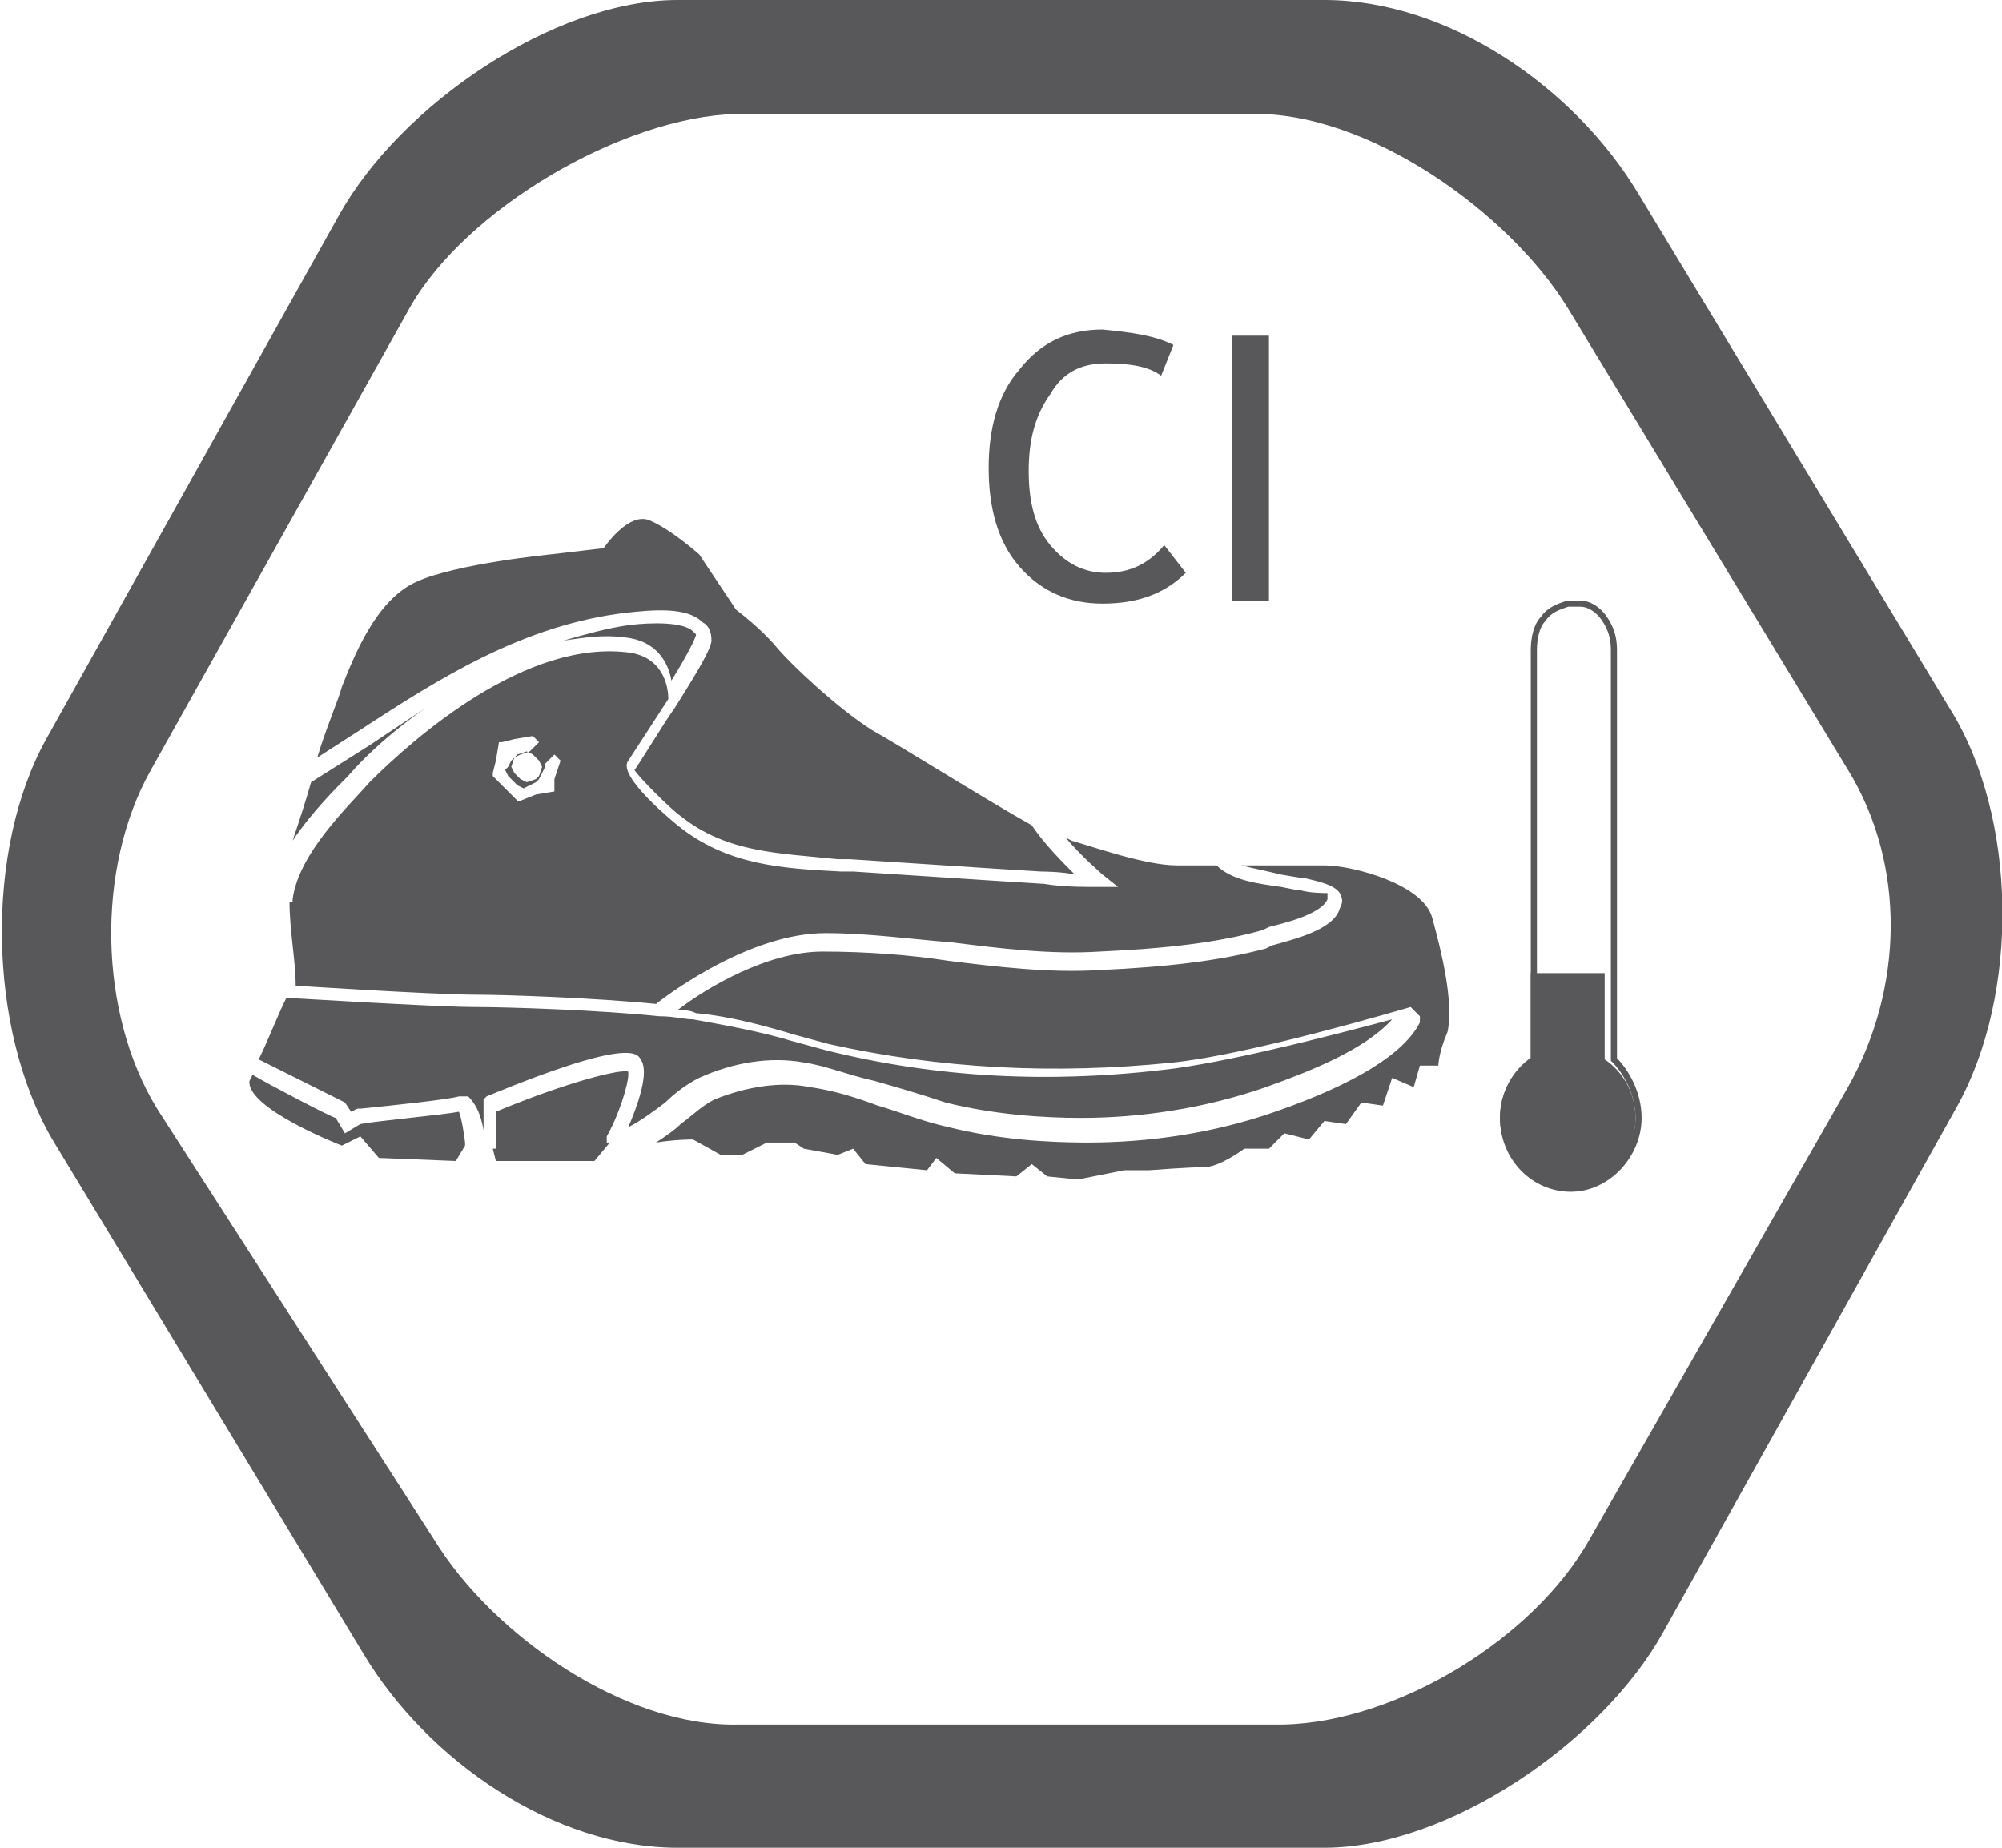
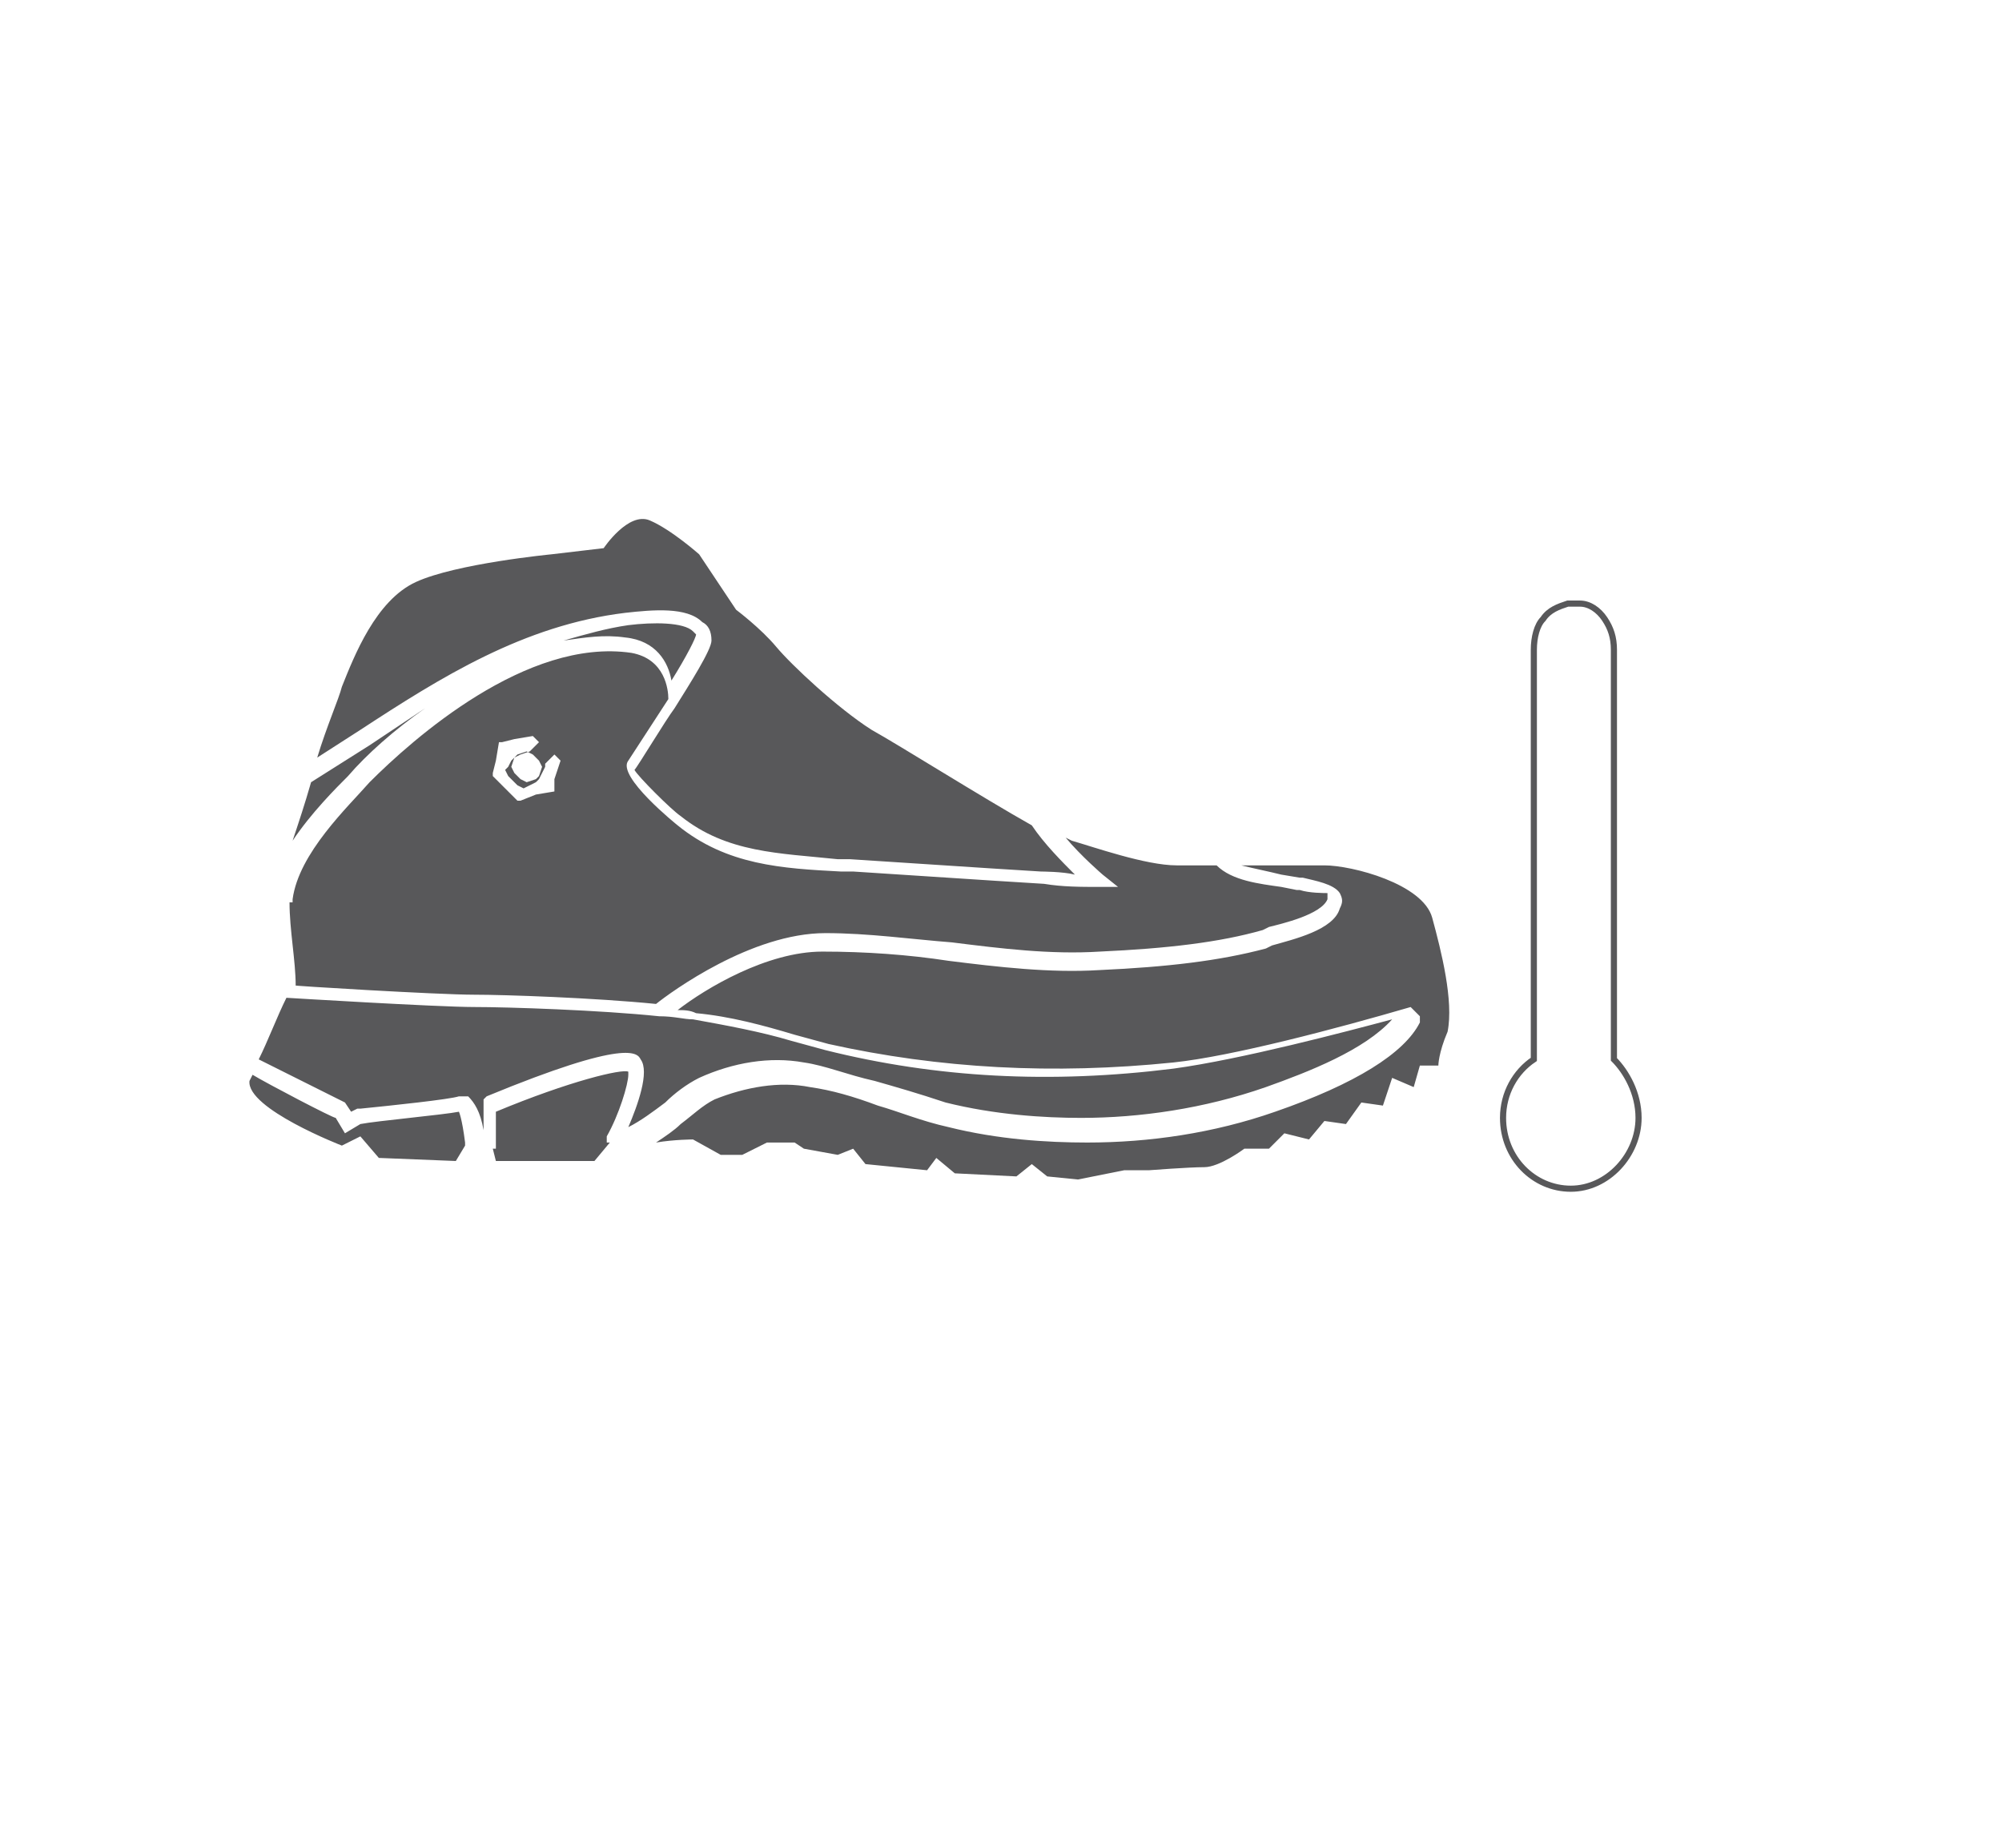
<svg xmlns="http://www.w3.org/2000/svg" xmlns:xlink="http://www.w3.org/1999/xlink" version="1.1" id="katman_1" x="0px" y="0px" viewBox="0 0 65 60" style="enable-background:new 0 0 65 60;" xml:space="preserve">
  <style type="text/css">
	.st0{fill:#58585A;}
	.st1{clip-path:url(#SVGID_2_);fill:#58585A;}
	.st2{fill:none;stroke:#58585A;stroke-width:0.199;stroke-miterlimit:3.864;}
</style>
  <path class="st0" d="M13.8,23c-0.6,0.4-1.2,0.8-1.8,1.2l-1.9,1.2l0,0c-0.2,0.7-0.4,1.3-0.6,1.9c0.6-0.9,1.4-1.7,1.8-2.1  C11.9,24.5,12.8,23.7,13.8,23 M20.3,19.9c0.9-0.1,2-0.2,2.5,0.3c0.2,0.1,0.3,0.3,0.3,0.6c0,0.3-0.7,1.4-1.2,2.2  c-0.3,0.4-1.2,1.9-1.3,2c0.1,0.2,1.2,1.3,1.5,1.5c1.5,1.2,3.2,1.2,5.1,1.4l0.4,0l4.6,0.3l1.6,0.1c0,0,0.7,0,1.1,0.1  c-0.4-0.4-1-1-1.4-1.6c-1.6-0.9-4.3-2.6-5.2-3.1c-1.1-0.7-2.6-2.1-3.1-2.7c-0.5-0.6-1.3-1.2-1.3-1.2l-0.6-0.9L22.7,18  c0,0-0.9-0.8-1.6-1.1c-0.7-0.3-1.5,0.9-1.5,0.9L17.9,18c0,0-3.1,0.3-4.4,0.9c-1.3,0.6-2,2.4-2.4,3.4c-0.1,0.4-0.5,1.3-0.8,2.3  l1.4-0.9C14.3,22,17,20.3,20.3,19.9 M15.4,32.3c1,0,3.9,0.1,5.9,0.3c0.5-0.4,3.1-2.3,5.5-2.3c1.4,0,2.8,0.2,4.1,0.3  c1.6,0.2,3.2,0.4,4.8,0.3c2.2-0.1,3.9-0.3,5.3-0.7l0.2-0.1c0.4-0.1,1.7-0.4,1.9-0.9l0-0.1l0-0.1C43,29,42.5,29,42.2,28.9l-0.1,0  l-0.5-0.1c-0.7-0.1-1.6-0.2-2.1-0.7l0,0h-1.3c-1,0-2.7-0.6-3.4-0.8l-0.2-0.1c0.5,0.6,1.2,1.2,1.2,1.2l0.5,0.4h-0.6  c-0.6,0-1.2,0-1.8-0.1l-1.6-0.1l-4.6-0.3l-0.4,0c-1.9-0.1-3.7-0.2-5.3-1.5c0,0-2-1.6-1.6-2.1v0l1.3-2c0-0.3-0.1-1.3-1.2-1.5  c-3.4-0.5-7.1,2.8-8.5,4.2c-0.7,0.8-2.3,2.3-2.5,3.8l0,0.1l-0.1,0v0c0,0.9,0.2,1.9,0.2,2.7C9.3,32,14.2,32.3,15.4,32.3 M16,25.1  l0.1-0.4l0.1-0.6l0.1,0l0.4-0.1l0.6-0.1l0.2,0.2l-0.3,0.3l-0.3,0.1l-0.2,0.1l-0.1,0.1l-0.1,0.2L16.4,25l0.1,0.2l0.3,0.3l0.2,0.1  l0.2-0.1l0.2-0.1l0.1-0.1l0.1-0.2l0.1-0.2l0-0.1l0.3-0.3l0.2,0.2l-0.2,0.6L18,25.6l0,0.1l-0.6,0.1L16.9,26l-0.1,0L16,25.2L16,25.1z   M17.6,24.9l-0.1,0.3l-0.1,0.1l-0.3,0.1l-0.2-0.1l-0.2-0.2l-0.1-0.2l0.1-0.3l0.1-0.1l0.3-0.1l0.2,0.1l0.2,0.2L17.6,24.9z M22.5,20.5  c-0.3-0.3-1.3-0.3-2.1-0.2c-0.7,0.1-1.4,0.3-2.1,0.5c0.7-0.1,1.3-0.2,2-0.1c1,0.1,1.4,0.8,1.5,1.4c0.5-0.8,0.8-1.4,0.8-1.5  L22.5,20.5z M19.7,36.9c0.4-0.7,0.7-1.7,0.7-2l0-0.1c-0.2-0.1-1.9,0.3-4.3,1.3l0,1.2l-0.1,0l0.1,0.4h3.2l0.5-0.6l-0.1,0L19.7,36.9z   M46.5,29.8c-0.3-1.1-2.6-1.7-3.5-1.7h-2.7c0.4,0.1,0.9,0.2,1.3,0.3l0.6,0.1l0.1,0c0.4,0.1,1,0.2,1.2,0.5c0.1,0.2,0.1,0.3,0,0.5  c-0.2,0.7-1.5,1-2.2,1.2l-0.2,0.1c-1.5,0.4-3.2,0.6-5.4,0.7c-1.6,0.1-3.3-0.1-4.9-0.3c-1.3-0.2-2.7-0.3-4.1-0.3  c-1.8,0-3.8,1.2-4.7,1.9c0.2,0,0.4,0,0.6,0.1c1.1,0.1,2.2,0.4,3.2,0.7l1.1,0.3c3.6,0.8,7.3,1,11.2,0.6c1.9-0.2,5.3-1.1,7.7-1.8l0,0  h0h0l0,0l0.1,0.1l0,0l0.1,0.1l0,0l0.1,0.1l0,0.1l0,0l0,0.1c-0.5,1-2.1,2-4.7,2.9c-2,0.7-4.1,1-6.1,1c-1.3,0-2.9-0.1-4.5-0.5  c-0.9-0.2-1.6-0.5-2.3-0.7c-0.8-0.3-1.5-0.5-2.2-0.6c-1-0.2-2.1,0-3.1,0.4c-0.4,0.2-0.7,0.5-1.1,0.8c-0.2,0.2-0.5,0.4-0.8,0.6  c0.6-0.1,1.2-0.1,1.2-0.1l0.9,0.5h0.7l0.8-0.4h0.9l0.3,0.2l1.1,0.2l0.5-0.2l0.4,0.5l2,0.2l0.3-0.4l0.6,0.5l2,0.1l0.5-0.4l0.5,0.4  l1,0.1l1.5-0.3h0.8c0,0,1.3-0.1,1.8-0.1c0.5,0,1.3-0.6,1.3-0.6h0.8l0.5-0.5l0.8,0.2l0.5-0.6l0.7,0.1l0.5-0.7l0.7,0.1l0.3-0.9  l0.7,0.3l0.2-0.7h0.6c0,0,0-0.4,0.3-1.1C47.2,32.5,46.8,30.9,46.5,29.8 M46,32.6L46,32.6L46,32.6z M22.7,35c1.1-0.5,2.3-0.7,3.4-0.5  c0.7,0.1,1.4,0.4,2.3,0.6c0.7,0.2,1.4,0.4,2.3,0.7c1.6,0.4,3.2,0.5,4.4,0.5c1.9,0,4-0.3,6-1c1.4-0.5,3.2-1.2,4.1-2.2  c-1.5,0.4-4.9,1.3-7.1,1.6c-4,0.5-7.7,0.3-11.3-0.6l-1.1-0.3c-1-0.3-2.1-0.5-3.2-0.7c-0.3,0-0.6-0.1-1.1-0.1l0,0l0,0  c-1.9-0.2-4.9-0.3-6-0.3c-1.2,0-6.1-0.3-6.1-0.3l0,0C9,33,8.7,33.8,8.4,34.4l2.8,1.4l0.2,0.3l0.2-0.1l0.1,0c1-0.1,2.9-0.3,3.2-0.4  l0,0l0.3,0l0,0c0.2,0.2,0.4,0.5,0.5,1.1l0-1l0.1-0.1c4.6-1.9,4.9-1.4,5-1.2c0.3,0.4-0.1,1.5-0.4,2.2c0.4-0.2,0.8-0.5,1.2-0.8  C21.9,35.5,22.3,35.2,22.7,35 M14.9,36.1c-0.5,0.1-2.7,0.3-3.2,0.4l-0.5,0.3l-0.3-0.5c-0.1,0-2.2-1.1-2.7-1.4l-0.1,0.2  c-0.1,0.9,3,2.1,3,2.1l0.6-0.3l0.6,0.7l2.5,0.1l0.3-0.5l0-0.1C15,36.3,14.9,36.1,14.9,36.1" />
-   <path class="st0" d="M38.1,11.2l-0.4,1c-0.4-0.3-1-0.4-1.8-0.4c-0.8,0-1.4,0.3-1.8,1c-0.5,0.7-0.7,1.5-0.7,2.5c0,1,0.2,1.8,0.7,2.4  c0.5,0.6,1.1,0.9,1.8,0.9c0.8,0,1.4-0.3,1.9-0.9l0.7,0.9c-0.7,0.7-1.6,1-2.7,1c-1.1,0-2-0.4-2.7-1.2c-0.7-0.8-1-1.9-1-3.2  c0-1.3,0.3-2.4,1-3.2c0.7-0.9,1.6-1.3,2.7-1.3C36.8,10.8,37.5,10.9,38.1,11.2" />
-   <rect x="40" y="10.9" class="st0" width="1.2" height="8.6" />
  <g>
    <defs>
-       <path id="SVGID_1_" d="M50.8,19.6c-0.3,0-0.6,0.2-0.8,0.5c-0.2,0.3-0.3,0.6-0.3,1v13.3c-0.6,0.4-1,1.1-1,1.9c0,1.2,1,2.3,2.2,2.3    c1.2,0,2.2-1,2.2-2.3c0-0.8-0.4-1.5-1-1.9V21.1c0-0.4-0.1-0.8-0.3-1c-0.2-0.3-0.5-0.4-0.8-0.5H50.8z" />
+       <path id="SVGID_1_" d="M50.8,19.6c-0.3,0-0.6,0.2-0.8,0.5c-0.2,0.3-0.3,0.6-0.3,1v13.3c0,1.2,1,2.3,2.2,2.3    c1.2,0,2.2-1,2.2-2.3c0-0.8-0.4-1.5-1-1.9V21.1c0-0.4-0.1-0.8-0.3-1c-0.2-0.3-0.5-0.4-0.8-0.5H50.8z" />
    </defs>
    <clipPath id="SVGID_2_">
      <use xlink:href="#SVGID_1_" style="overflow:visible;" />
    </clipPath>
-     <rect x="47.2" y="31.6" class="st1" width="6.8" height="9.5" />
  </g>
  <path class="st2" d="M53.2,36.3c0,1.2-1,2.3-2.2,2.3c-1.2,0-2.2-1-2.2-2.3c0-0.8,0.4-1.5,1-1.9V21.1c0-0.4,0.1-0.8,0.3-1  c0.2-0.3,0.5-0.4,0.8-0.5h0.4c0.3,0,0.6,0.2,0.8,0.5c0.2,0.3,0.3,0.6,0.3,1v13.3C52.8,34.8,53.2,35.5,53.2,36.3z" />
-   <path class="st0" d="M51.6,50c-1.8,3.2-6.2,5.9-9.9,6H24c-3.7,0.1-8-2.9-9.9-6l-9-14c-1.9-3.1-2-7.8-0.2-11l8.4-15  c1.8-3.2,6.9-6.2,10.6-6.3h16.7C44.4,3.6,49,6.9,50.9,10L60,25c1.9,3.1,1.8,7.1,0,10.3 M63.3,23L53.2,6.3C51.1,2.8,47,0,43,0H22  C18,0,13,3.4,11,7l-9.5,17c-2,3.6-1.9,9.4,0.2,13l10.1,16.7C13.9,57.2,18,60,22,60h21c4,0,9-3.4,11-7l9.5-17  C65.6,32.3,65.5,26.5,63.3,23" />
</svg>